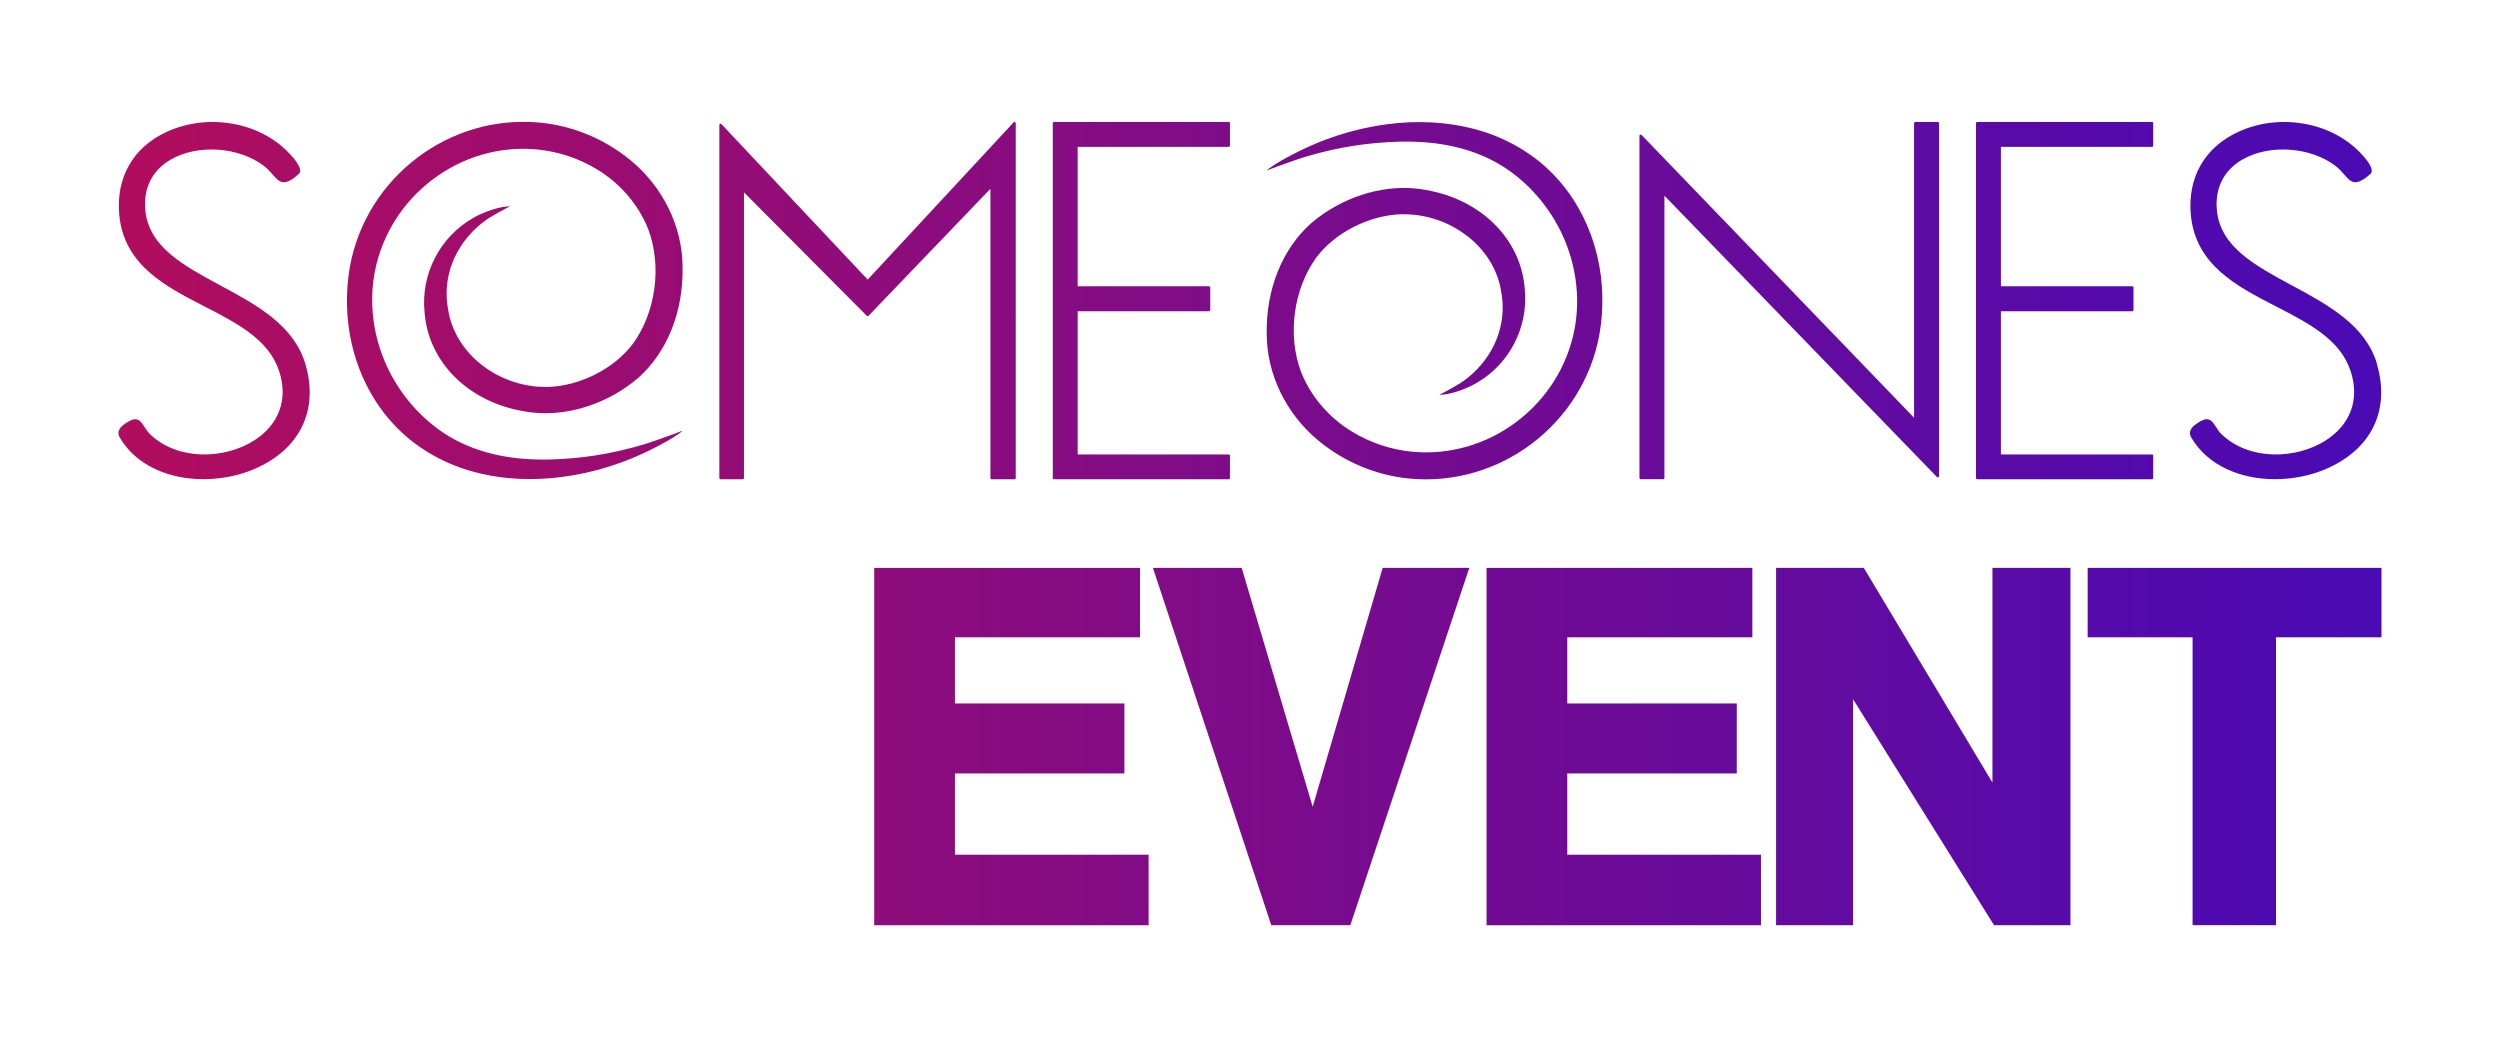
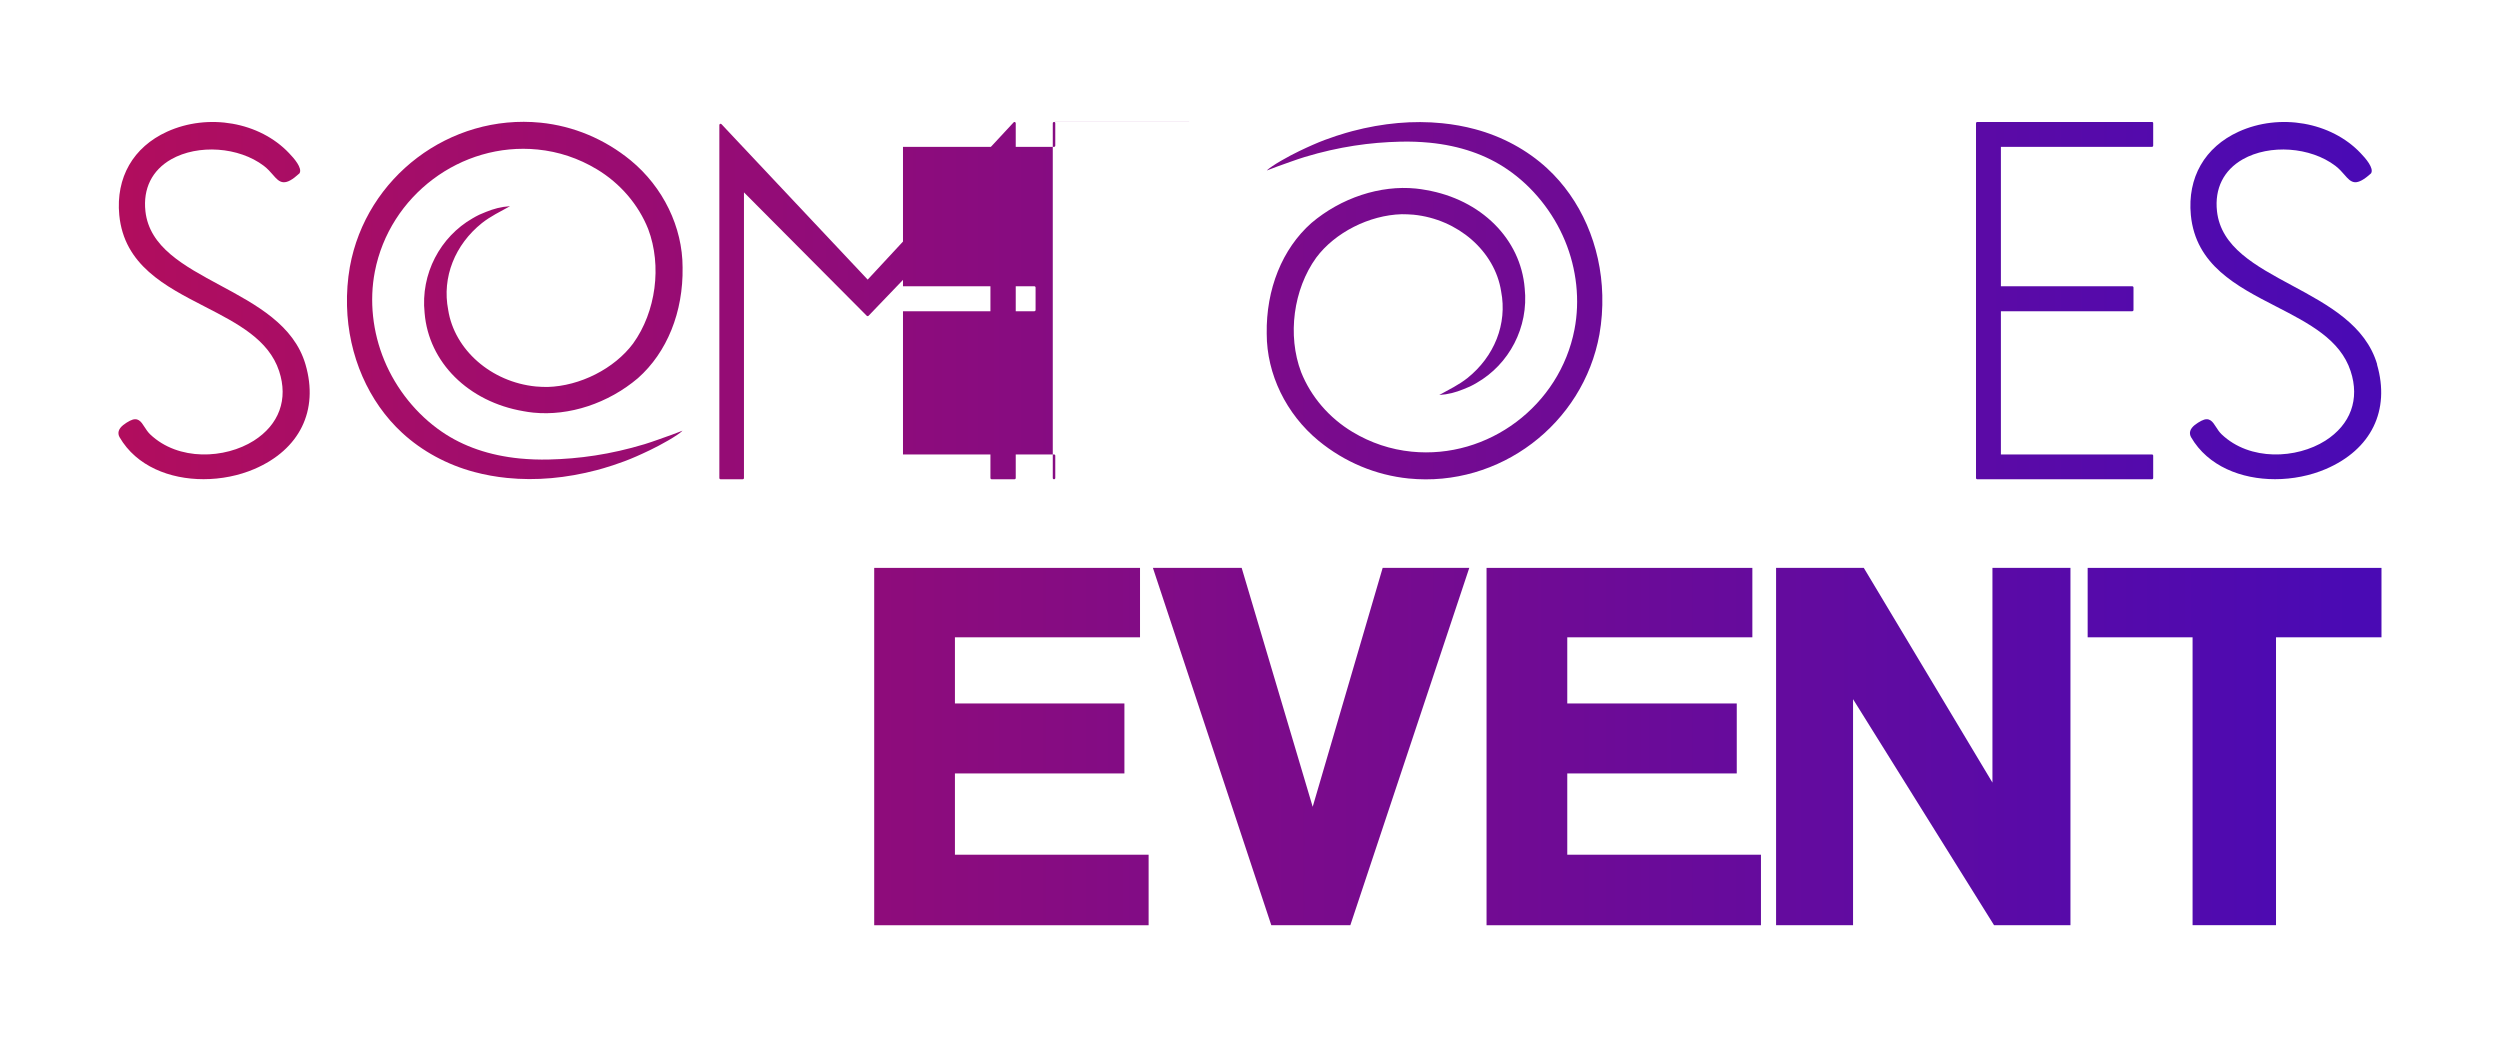
<svg xmlns="http://www.w3.org/2000/svg" xmlns:xlink="http://www.w3.org/1999/xlink" id="Layer_1" data-name="Layer 1" viewBox="0 0 360.5 151">
  <defs>
    <style>
      .cls-1 {
        fill: url(#linear-gradient-2);
      }

      .cls-2 {
        fill: url(#linear-gradient-4);
      }

      .cls-3 {
        fill: url(#linear-gradient-3);
      }

      .cls-4 {
        fill: url(#linear-gradient-5);
      }

      .cls-5 {
        fill: url(#linear-gradient-8);
      }

      .cls-6 {
        fill: url(#linear-gradient-7);
      }

      .cls-7 {
        fill: url(#linear-gradient-9);
      }

      .cls-8 {
        fill: url(#linear-gradient-6);
      }

      .cls-9 {
        fill: url(#linear-gradient);
      }
    </style>
    <linearGradient id="linear-gradient" x1="14.51" y1="107.65" x2="339.3" y2="107.65" gradientUnits="userSpaceOnUse">
      <stop offset="0" stop-color="#b20d5d" />
      <stop offset="1" stop-color="#4a0ab4" />
    </linearGradient>
    <linearGradient id="linear-gradient-2" y1="43.35" y2="43.35" xlink:href="#linear-gradient" />
    <linearGradient id="linear-gradient-3" y1="43.35" y2="43.35" xlink:href="#linear-gradient" />
    <linearGradient id="linear-gradient-4" y1="43.35" y2="43.35" xlink:href="#linear-gradient" />
    <linearGradient id="linear-gradient-5" y1="43.35" y2="43.35" xlink:href="#linear-gradient" />
    <linearGradient id="linear-gradient-6" y1="43.35" y2="43.35" xlink:href="#linear-gradient" />
    <linearGradient id="linear-gradient-7" y1="43.35" y2="43.35" xlink:href="#linear-gradient" />
    <linearGradient id="linear-gradient-8" y1="43.35" y2="43.35" xlink:href="#linear-gradient" />
    <linearGradient id="linear-gradient-9" y1="43.35" y2="43.35" xlink:href="#linear-gradient" />
  </defs>
  <g>
    <path class="cls-9" d="M126.06,133.41v-51.52h38.33v10.01h-26.69v9.54h24.44v10.09h-24.44v11.72h27.93v10.17h-39.57Z" />
    <path class="cls-9" d="M183.32,133.41l-17.07-51.52h12.8l10.24,34.45,10.09-34.45h12.49l-17.15,51.52h-11.41Z" />
    <path class="cls-9" d="M214.36,133.41v-51.52h38.33v10.01h-26.69v9.54h24.44v10.09h-24.44v11.72h27.93v10.17h-39.57Z" />
    <path class="cls-9" d="M287.54,133.41l-20.33-32.59v32.59h-11.1v-51.52h12.65l18.55,30.96v-30.96h11.25v51.52h-11.02Z" />
    <path class="cls-9" d="M316.17,133.41v-41.51h-15.13v-10.01h42.37v10.01h-15.21v41.51h-12.03Z" />
  </g>
  <g>
-     <path class="cls-1" d="M279.43,17.59h-3.24c-.1,0-.18.08-.18.18v42.47l-39.29-40.77s-.08-.06-.13-.06c-.02,0-.05,0-.07.01-.07.03-.11.09-.11.17v49.33c0,.1.08.18.18.18h3.24c.1,0,.18-.08.18-.18V28.22l39.29,40.56s.08.06.13.06c.02,0,.05,0,.07-.01.07-.03.11-.09.11-.17V17.77c0-.1-.08-.18-.18-.18Z" />
    <path class="cls-3" d="M31.76,41.15c-5.26-2.83-10.22-5.51-10.79-10.69-.36-3.27.96-5.92,3.72-7.49,3.88-2.2,9.75-1.79,13.35.94.55.42.95.88,1.3,1.28.51.59.92,1.05,1.53,1.09.61.03,1.3-.36,2.3-1.27.01-.01.02-.03.03-.04.42-.73-.78-2.13-1.53-2.9-4.25-4.48-11.64-5.78-17.58-3.08-4.89,2.23-7.4,6.61-6.89,12.02.7,7.21,6.59,10.25,12.29,13.18,4.76,2.45,9.26,4.77,10.76,9.32,1.34,4.06,0,7.72-3.65,10.04-4.13,2.61-10.86,2.98-14.96-.93-.33-.32-.58-.71-.8-1.05-.49-.77-.95-1.49-2.1-.9-.6.32-1.43.82-1.62,1.49-.08.29-.04.59.12.88,2.43,4.2,7.26,6.06,12.11,6.06,2.54,0,5.09-.51,7.31-1.46,6.57-2.81,9.33-8.46,7.39-15.1-1.66-5.66-7.07-8.58-12.31-11.4Z" />
    <path class="cls-2" d="M342.79,52.55c-1.66-5.66-7.07-8.58-12.31-11.4-5.26-2.83-10.22-5.51-10.79-10.69-.36-3.27.96-5.92,3.72-7.49,3.88-2.2,9.75-1.79,13.35.94.55.42.95.88,1.3,1.28.51.59.92,1.05,1.53,1.09.57.02,1.3-.36,2.3-1.27.01-.01.02-.03.03-.04.42-.72-.78-2.13-1.53-2.9-4.25-4.48-11.65-5.78-17.58-3.08-4.89,2.23-7.4,6.61-6.89,12.02.7,7.21,6.59,10.25,12.29,13.18,4.76,2.45,9.26,4.77,10.75,9.32,1.34,4.06,0,7.72-3.65,10.04-4.13,2.61-10.86,2.98-14.96-.93-.33-.32-.58-.7-.8-1.05-.49-.77-.95-1.49-2.1-.9-.6.32-1.43.82-1.62,1.49-.08.29-.04.59.12.88,2.43,4.2,7.26,6.06,12.11,6.06,2.54,0,5.09-.51,7.31-1.46,6.57-2.81,9.33-8.46,7.39-15.1Z" />
    <path class="cls-4" d="M146.36,17.6s-.04-.01-.07-.01c-.05,0-.1.02-.13.06l-21.04,22.67-21.08-22.41s-.08-.06-.13-.06c-.02,0-.05,0-.07.01-.07.03-.11.09-.11.17v50.9c0,.1.08.18.18.18h3.19c.1,0,.18-.08.18-.18V27.74l17.71,17.8s.08.05.13.05h0s.1-.02.13-.06l17.57-18.31v41.71c0,.1.08.18.18.18h3.29c.1,0,.18-.08.18-.18V17.77c0-.07-.05-.14-.11-.17Z" />
-     <path class="cls-8" d="M177.18,17.59h-25.19c-.1,0-.18.08-.18.18v51.16c0,.1.08.18.18.18h25.19c.1,0,.18-.08.18-.18v-3.22c0-.1-.08-.18-.18-.18h-21.78v-20.65h18.94c.1,0,.18-.08.18-.18v-3.24c0-.1-.08-.18-.18-.18h-18.94v-20.1h21.78c.1,0,.18-.08.18-.18v-3.24c0-.1-.08-.18-.18-.18Z" />
+     <path class="cls-8" d="M177.18,17.59h-25.19c-.1,0-.18.08-.18.18v51.16c0,.1.08.18.18.18c.1,0,.18-.08.18-.18v-3.22c0-.1-.08-.18-.18-.18h-21.78v-20.65h18.94c.1,0,.18-.08.18-.18v-3.24c0-.1-.08-.18-.18-.18h-18.94v-20.1h21.78c.1,0,.18-.08.18-.18v-3.24c0-.1-.08-.18-.18-.18Z" />
    <path class="cls-6" d="M310.31,17.59h-25.19c-.1,0-.18.08-.18.18v51.16c0,.1.08.18.18.18h25.19c.1,0,.18-.08.18-.18v-3.22c0-.1-.08-.18-.18-.18h-21.78v-20.65h18.94c.1,0,.18-.08.18-.18v-3.24c0-.1-.08-.18-.18-.18h-18.94v-20.1h21.78c.1,0,.18-.08.18-.18v-3.24c0-.1-.08-.18-.18-.18Z" />
    <path class="cls-5" d="M98.41,62.1c-.07.02-.28.11-.35.14-.13.05-.29.11-.42.16-.27.1-.52.2-.79.3-1.29.45-2.6.95-3.9,1.35-4.97,1.5-9.47,2.11-13.75,2.21-1.47.04-2.9-.02-4.27-.15-4.35-.43-8.12-1.73-11.21-3.85-3.63-2.48-6.58-6.14-8.3-10.29-1.69-4.07-2.18-8.61-1.37-12.79,2.12-10.98,12.43-18.72,23.48-17.62,3.02.3,5.9,1.26,8.54,2.85,3.36,2.02,5.99,5.08,7.4,8.62,2,5.3,1.12,11.94-2.18,16.51-2.7,3.62-7.65,6.13-12.33,6.26-.56,0-1.14-.02-1.7-.07-6.42-.64-11.73-5.28-12.63-11.04-.92-4.73.99-9.42,4.86-12.52,1.29-1.01,2.57-1.61,4.06-2.44-1.33.09-2.36.38-3.48.83-.15.06-.29.12-.43.18-.17.07-.33.13-.5.21-.07.03-.15.08-.22.11-.11.05-.22.11-.33.17-.14.08-.29.16-.44.25-4.65,2.67-7.52,7.98-6.92,13.65.58,7.11,6.3,12.8,14.24,14.16.47.09.96.16,1.44.21,5.17.52,10.8-1.34,15.08-4.97,4.2-3.72,6.55-9.54,6.44-15.98,0-5.8-2.8-11.57-7.49-15.43-3.76-3.08-8.25-4.95-12.97-5.43-13.09-1.31-25.18,7.83-27.52,20.8-.32,1.82-.46,3.72-.41,5.64.18,7.14,3.09,13.81,7.97,18.3,2.86,2.63,6.45,4.58,10.38,5.63,1.53.41,3.13.7,4.75.86,4.16.42,8.51.03,12.95-1.14.93-.25,3.34-.93,5.7-1.98,1.03-.46,2.64-1.17,4.57-2.29.43-.24.86-.52,1.27-.79.25-.17.64-.44.8-.64Z" />
    <path class="cls-7" d="M182.68,24.59c.07-.02.28-.11.35-.14.13-.05.29-.11.42-.16.27-.1.52-.2.79-.3,1.29-.45,2.6-.95,3.9-1.35,4.97-1.5,9.47-2.11,13.75-2.21,1.47-.04,2.9.02,4.27.15,4.35.43,8.12,1.73,11.21,3.85,3.63,2.48,6.58,6.14,8.3,10.29,1.69,4.07,2.18,8.61,1.37,12.79-2.12,10.98-12.43,18.72-23.48,17.62-3.02-.3-5.9-1.26-8.54-2.85-3.36-2.02-5.99-5.08-7.4-8.62-2-5.3-1.12-11.94,2.18-16.51,2.7-3.62,7.65-6.13,12.33-6.26.56,0,1.14.02,1.7.07,6.42.64,11.73,5.28,12.63,11.04.92,4.73-.99,9.42-4.86,12.52-1.29,1.01-2.57,1.61-4.06,2.44,1.33-.09,2.36-.38,3.48-.83.15-.06.29-.12.43-.18.17-.07.33-.13.5-.21.07-.03.15-.08.22-.11.11-.05.22-.11.33-.17.14-.08.29-.16.44-.25,4.65-2.67,7.52-7.98,6.92-13.65-.58-7.11-6.3-12.8-14.24-14.16-.47-.09-.96-.16-1.44-.21-5.17-.52-10.8,1.34-15.08,4.97-4.2,3.72-6.55,9.54-6.44,15.98,0,5.8,2.8,11.57,7.49,15.43,3.76,3.08,8.25,4.95,12.97,5.43,13.09,1.31,25.18-7.83,27.52-20.8.32-1.82.46-3.72.41-5.64-.18-7.14-3.09-13.81-7.97-18.3-2.86-2.63-6.45-4.58-10.38-5.63-1.53-.41-3.13-.7-4.75-.86-4.16-.42-8.51-.03-12.95,1.14-.93.25-3.34.93-5.7,1.98-1.03.46-2.64,1.17-4.57,2.29-.43.24-.86.52-1.27.79-.25.17-.64.44-.8.64Z" />
  </g>
</svg>